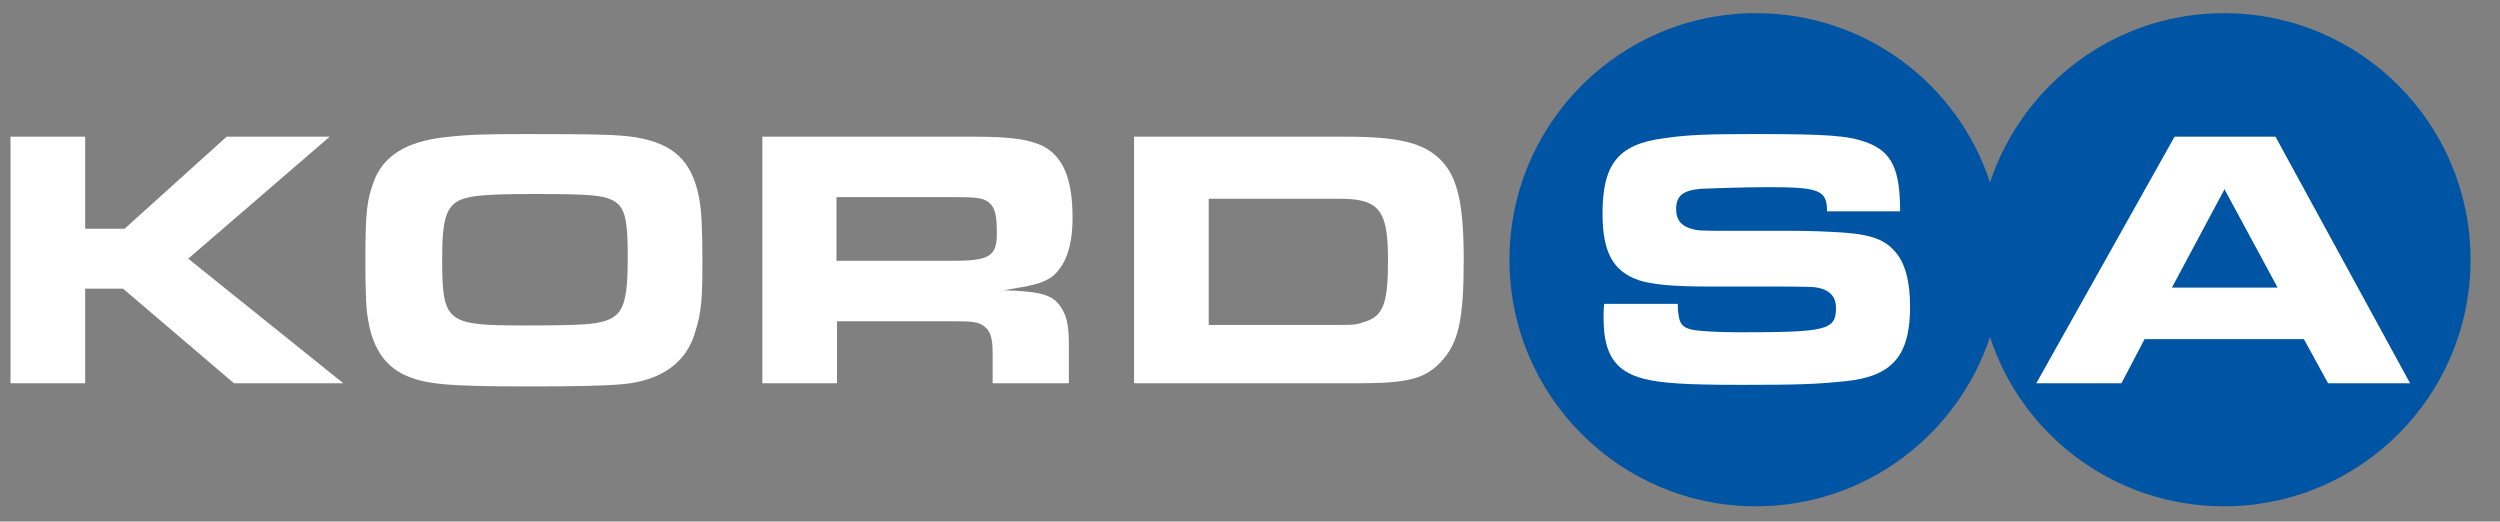
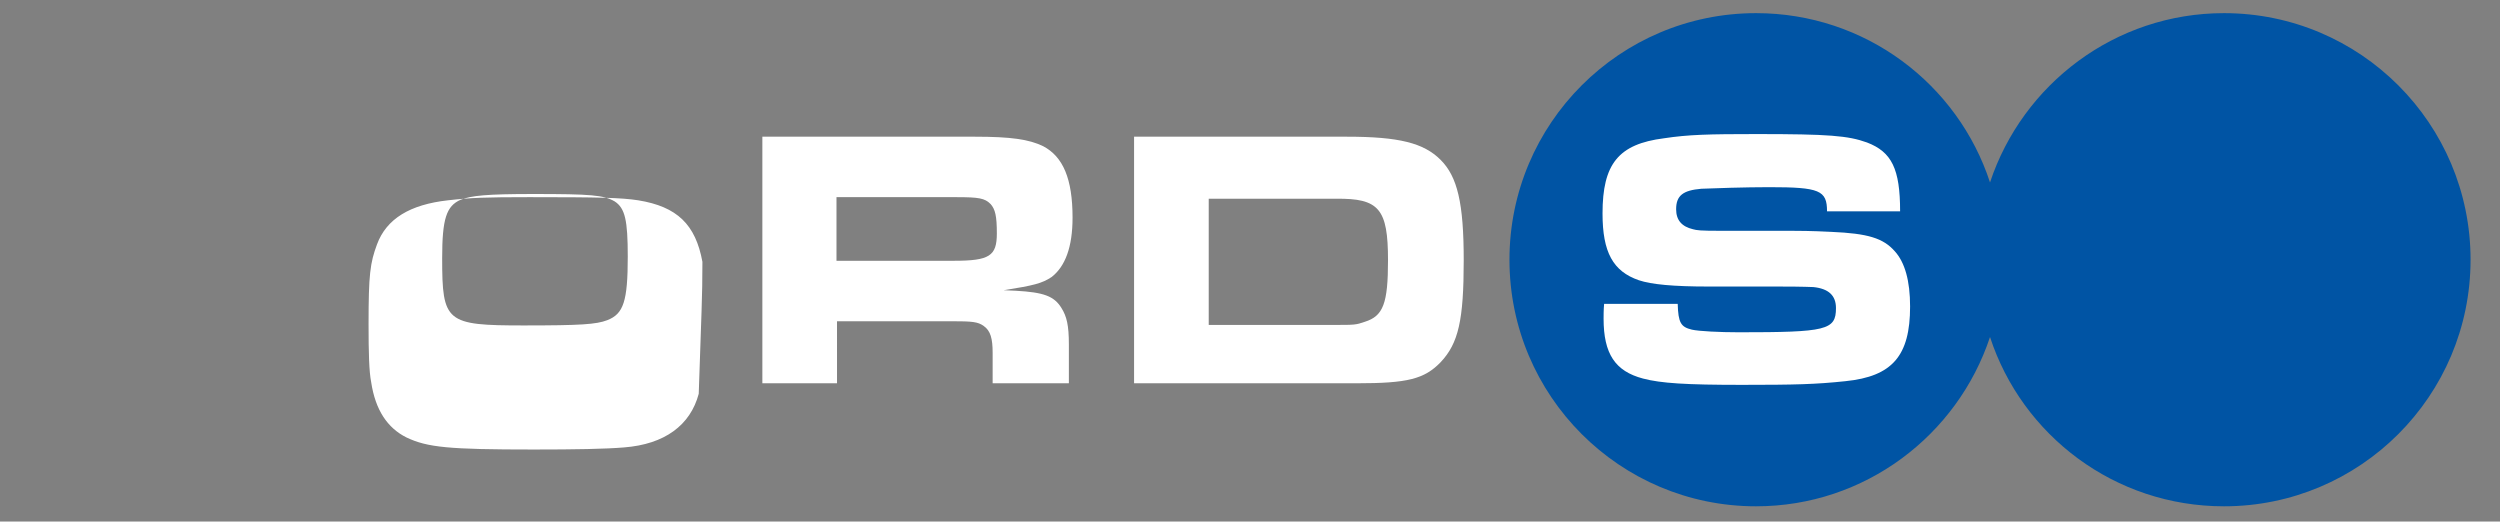
<svg xmlns="http://www.w3.org/2000/svg" version="1.1" id="Layer_1" x="0px" y="0px" viewBox="0 0 475.5 99.2" style="enable-background:new 0 0 475.5 99.2;" xml:space="preserve">
  <rect x="0" y="0" width="475.5" height="99.2" fill="#808080" stroke="none" />
  <style type="text/css">
	.st0{fill-rule:evenodd;clip-rule:evenodd;fill:#FFFFFF;}
	.st1{fill:#0054A4;}
	.st2{fill-rule:evenodd;clip-rule:evenodd;fill:#0054A4;}
</style>
  <g>
-     <polygon class="st0" points="65.3,72.9 35.8,49.2 62.7,26 43.1,26 23.7,43.5 16.2,43.5 16.2,26 2,26 2,72.9 16.2,72.9 16.2,54.9    23.4,54.9 44.5,72.9  " />
-     <path class="st0" d="M133.6,49.8c0-6.6-0.2-9.8-0.6-12c-1.3-7.1-4.8-10.5-12.2-11.7c-3.2-0.5-7.4-0.6-20.7-0.6   c-8.4,0-11.1,0.1-15.5,0.6c-7.2,0.8-11.7,3.5-13.5,8.4c-1.3,3.5-1.6,5.7-1.6,15.1c0,5.5,0.1,9.1,0.5,11.1c0.8,5.3,3.1,8.7,6.7,10.5   c4,1.9,8,2.3,24.2,2.3c7.9,0,13.6-0.1,17.2-0.4c7.7-0.6,12.6-4.2,14.2-10.2C133.4,59.4,133.6,56.8,133.6,49.8 M119.4,48.8   c0,8.5-0.8,10.9-3.9,12.1c-2.1,0.8-5,1-15.9,1c-14.8,0-15.5-0.6-15.5-12.8c0-7.5,0.8-9.9,3.5-11.1c2-0.8,5-1.1,13.8-1.1   c11,0,13.4,0.2,15.5,1.4C118.9,39.6,119.4,41.9,119.4,48.8" />
+     <path class="st0" d="M133.6,49.8c-1.3-7.1-4.8-10.5-12.2-11.7c-3.2-0.5-7.4-0.6-20.7-0.6   c-8.4,0-11.1,0.1-15.5,0.6c-7.2,0.8-11.7,3.5-13.5,8.4c-1.3,3.5-1.6,5.7-1.6,15.1c0,5.5,0.1,9.1,0.5,11.1c0.8,5.3,3.1,8.7,6.7,10.5   c4,1.9,8,2.3,24.2,2.3c7.9,0,13.6-0.1,17.2-0.4c7.7-0.6,12.6-4.2,14.2-10.2C133.4,59.4,133.6,56.8,133.6,49.8 M119.4,48.8   c0,8.5-0.8,10.9-3.9,12.1c-2.1,0.8-5,1-15.9,1c-14.8,0-15.5-0.6-15.5-12.8c0-7.5,0.8-9.9,3.5-11.1c2-0.8,5-1.1,13.8-1.1   c11,0,13.4,0.2,15.5,1.4C118.9,39.6,119.4,41.9,119.4,48.8" />
    <path class="st0" d="M204,41.4c0-7.4-1.8-11.6-5.6-13.6c-2.7-1.3-6.1-1.8-13-1.8h-40.4v46.9h14.2V61.1H181c3.9,0,5,0.1,6.1,0.9   c1.3,0.9,1.7,2.4,1.7,5.1v5.8h14.5v-7.4c0-3.6-0.4-5.3-1.4-6.9c-1.4-2.3-3.4-3-8.7-3.3l-2.3-0.1c5.7-0.9,7.3-1.3,9.1-2.5   C202.6,50.7,204,47,204,41.4 M189.6,44.4c0,4.3-1.4,5.2-8.2,5.2h-22.3V37.5h22.8c4.3,0,5.4,0.2,6.5,1.3   C189.3,39.8,189.6,41.1,189.6,44.4" />
    <path class="st0" d="M278.4,49.5c0-10.9-1.2-15.9-4.4-19.1c-3.2-3.2-7.9-4.4-17.8-4.4h-40.5v46.9h42.4c9.6,0,12.8-0.8,15.9-4   C277.4,65.3,278.4,60.9,278.4,49.5 M264,49.5c0,8.2-0.9,10.6-4.4,11.7c-1.7,0.6-2,0.6-5.8,0.6h-23.9v-24h24.2   C262.3,37.7,264,39.7,264,49.5" />
    <path class="st1" d="M287.1,49.4c0-25.9,21-46.9,46.9-46.9c20.8,0,38.4,13.5,44.5,32.2c6.2-18.7,23.8-32.2,44.5-32.2   c25.9,0,46.9,21,46.9,46.9c0,25.9-21,46.9-46.9,46.9c-20.8,0-38.4-13.5-44.5-32.2c-6.2,18.7-23.8,32.2-44.5,32.2   C308.1,96.3,287.1,75.3,287.1,49.4" />
    <path class="st0" d="M363.3,58.3c0-4.9-1-8.4-2.9-10.5c-2.2-2.5-5.1-3.4-12.1-3.7c-3.8-0.2-6.6-0.2-7.4-0.2h-13.3   c-4.5,0-4.8-0.1-5.6-0.3c-2.1-0.5-3.2-1.7-3.2-3.8c0-2.6,1.3-3.6,4.8-3.9c2.2-0.1,8.5-0.3,12.9-0.3c9.6,0,11,0.6,11,4.6h13.9   c0-8.1-1.6-11.3-6.3-13.1c-3.6-1.3-7.3-1.6-21-1.6c-9.1,0-13,0.1-17.6,0.8c-8.7,1.1-11.7,4.9-11.7,14.3c0,7.4,2,11,6.9,12.7   c2.4,0.8,6.5,1.2,13.3,1.2h12.9c5.8,0,6.2,0.1,7,0.1c2.9,0.3,4.3,1.6,4.3,4c0,4.2-1.8,4.6-18.5,4.6c-3.6,0-7.6-0.2-8.9-0.5   c-2.1-0.5-2.6-1.3-2.7-4.9h-14c-0.1,1.1-0.1,2.3-0.1,2.8c0,6.7,2.2,10,7.5,11.4c3.4,0.9,8.2,1.2,18.8,1.2c10.1,0,14.1-0.1,19.7-0.7   C359.9,71.6,363.3,67.7,363.3,58.3" />
-     <polygon class="st0" points="458.4,72.9 432.8,26 413.6,26 387.3,72.9 403.5,72.9 407.9,64.5 438.2,64.5 442.8,72.9  " />
-     <polygon class="st2" points="433.2,54.7 413.1,54.7 423.1,36  " />
  </g>
</svg>